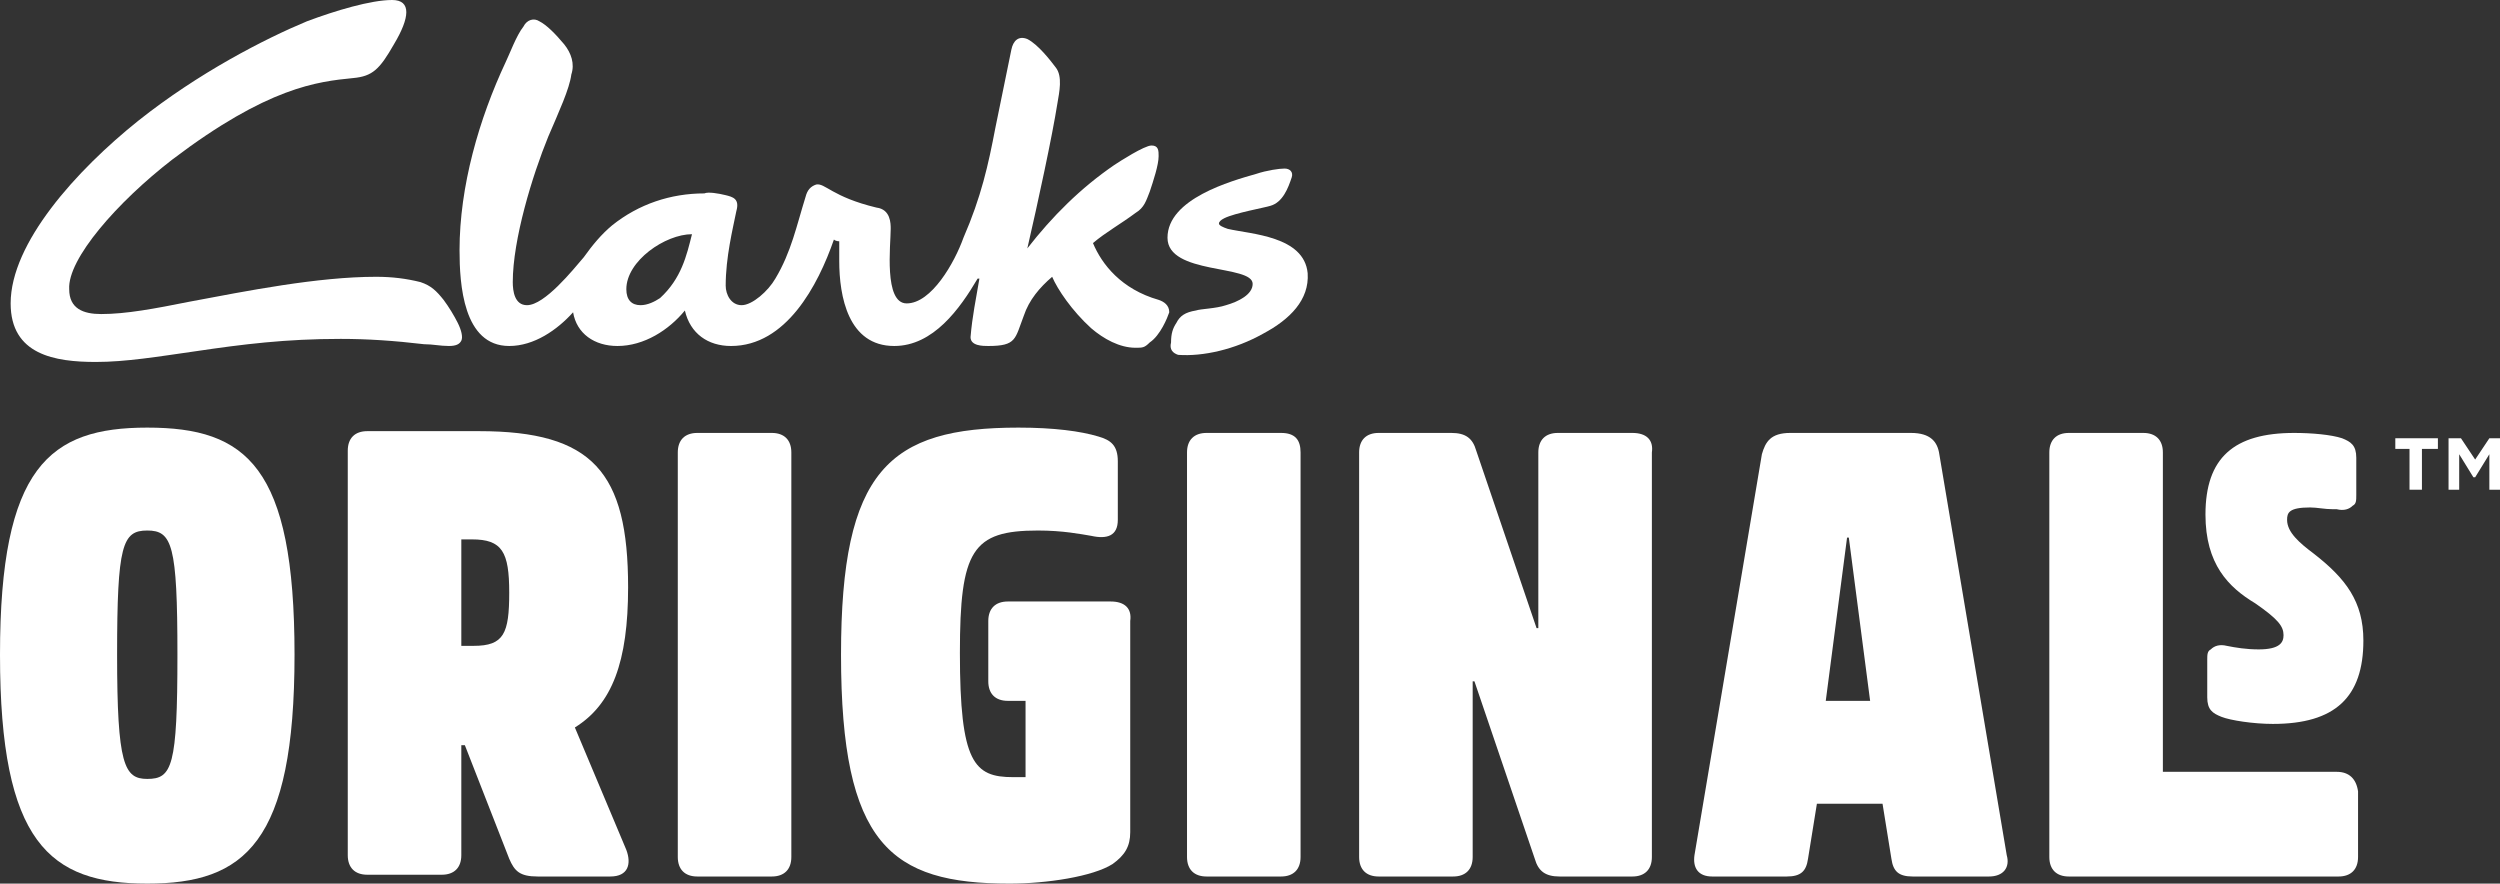
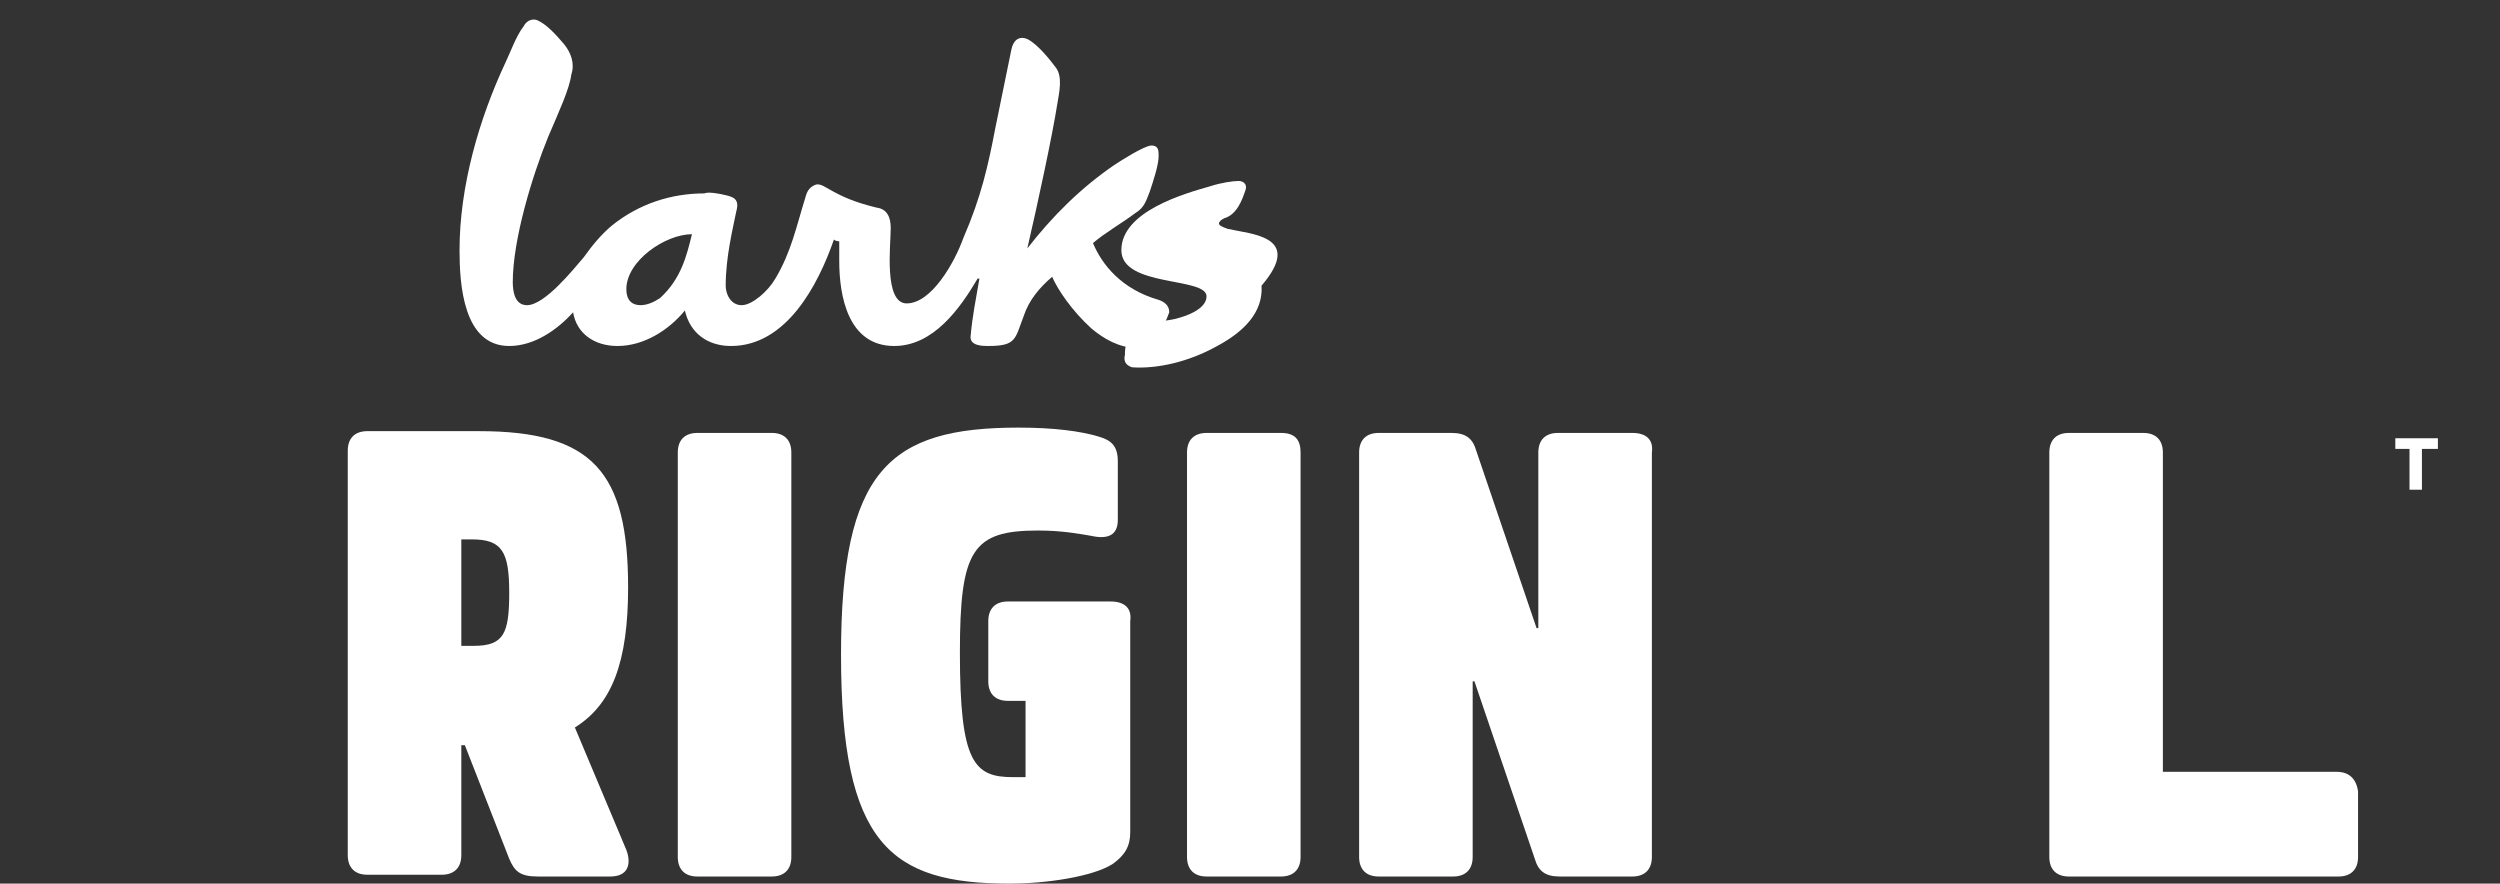
<svg xmlns="http://www.w3.org/2000/svg" version="1.1" id="SOCK_LOGO" x="0px" y="0px" viewBox="0 0 140.9 49.8" style="enable-background:new 0 0 140.9 49.8;" xml:space="preserve">
  <rect x="0" y="0" width="140.9" height="49.8" fill="#333333" stroke="none" />
  <style type="text/css">
	.st0{fill:#FFFFFF;}
</style>
  <g>
    <path class="st0" d="M65.3,16.9c-2.1-0.6-3.2-2-3.7-3.2c0.7-0.6,1.6-1.1,2.4-1.7c0.5-0.3,0.6-0.7,0.8-1.2c0.2-0.6,0.5-1.5,0.5-2   c0-0.3,0-0.6-0.4-0.6c-0.4,0-1.8,0.9-2.1,1.1c-1.9,1.3-3.5,2.9-4.9,4.7c0.6-2.6,1.4-6.3,1.7-8.2c0.1-0.6,0.3-1.5-0.1-2   c-0.3-0.4-1-1.3-1.6-1.6C57.4,2,57.1,2.3,57,2.8l-0.9,4.4c-0.4,2.1-0.8,3.9-1.8,6.2c-0.5,1.4-1.8,3.7-3.2,3.7   c-1.3,0-0.9-3.3-0.9-4.2c0-0.3,0-1.1-0.8-1.2c-2.5-0.6-2.9-1.4-3.4-1.3c-0.3,0.1-0.5,0.3-0.6,0.7c-0.5,1.6-0.8,3.1-1.7,4.6   c-0.4,0.7-1.3,1.5-1.9,1.5c-0.6,0-0.9-0.6-0.9-1.1c0-1.6,0.4-3.2,0.6-4.2c0.2-0.7-0.2-0.8-0.6-0.9c-0.4-0.1-1-0.2-1.2-0.1   c-1.9,0-3.7,0.6-5.2,1.8c-0.6,0.5-1.1,1.1-1.6,1.8c-0.6,0.7-2.2,2.7-3.2,2.7c-0.7,0-0.8-0.8-0.8-1.3c0-2.4,1.1-6,2-8.2   c0.6-1.4,1.2-2.7,1.3-3.5c0.2-0.6,0-1.2-0.4-1.7c-0.5-0.6-1-1.1-1.4-1.3c-0.3-0.2-0.7-0.1-0.9,0.3c-0.4,0.5-0.8,1.6-1,2   c-1.5,3.2-2.6,7-2.6,10.6c0,1.9,0.2,5.4,2.8,5.4c1.4,0,2.7-0.9,3.6-1.9c0.2,1.2,1.2,1.9,2.5,1.9c1.5,0,2.9-0.9,3.8-2   c0.3,1.3,1.3,2,2.6,2c3.1,0,4.9-3.4,5.8-6c0.1,0.1,0.3,0.1,0.3,0.1c0,0.3,0,0.7,0,1.1c0,2,0.5,4.8,3.1,4.8c2.2,0,3.7-2.1,4.7-3.8   h0.1c-0.2,1.2-0.4,2.1-0.5,3.3c0,0.5,0.7,0.5,1,0.5c1.6,0,1.5-0.4,2-1.7c0.3-0.9,0.9-1.6,1.6-2.2c0.3,0.7,1.1,1.9,2.2,2.9   c0.7,0.6,1.6,1.1,2.5,1.1c0.4,0,0.5,0,0.8-0.3c0.6-0.4,1-1.4,1.1-1.7C65.9,17.2,65.6,17,65.3,16.9z M37.2,16.8   c-0.3,0.2-0.7,0.4-1.1,0.4c-0.5,0-0.8-0.3-0.8-0.9c0-1.6,2.2-3.1,3.7-3.1C38.7,14.4,38.4,15.7,37.2,16.8z" />
-     <path class="st0" d="M25.3,19.5c0.4,0,0.6-0.1,0.7-0.3c0.1-0.2,0-0.6-0.2-1c-0.2-0.4-0.5-0.9-0.8-1.3c-0.4-0.5-0.7-0.8-1.3-1   c-0.8-0.2-1.6-0.3-2.5-0.3c-3.3,0-7.3,0.8-10.5,1.4c-2,0.4-3.6,0.7-5,0.7c-1,0-1.8-0.3-1.8-1.4C3.8,14.6,6.6,11.4,9.7,9   c5.4-4.1,8.2-4.4,10.2-4.6c1.1-0.1,1.5-0.5,2.3-1.9C23.1,1,23.2,0,22.1,0c-1.2,0-3.2,0.6-4.8,1.2c-2.4,1-6.1,2.9-9.5,5.6   c-3.5,2.8-7.2,6.9-7.2,10.3c0,2.9,2.5,3.3,4.8,3.3c1.7,0,3.5-0.3,5.6-0.6c2.7-0.4,5.1-0.7,8.2-0.7c1.5,0,3,0.1,4.7,0.3   C24.4,19.4,24.8,19.5,25.3,19.5z" />
-     <path class="st0" d="M69.2,12.9c-0.3-0.1-0.5-0.2-0.5-0.3c0-0.1,0.1-0.2,0.3-0.3c0.6-0.3,2.3-0.6,2.6-0.7c0.7-0.2,1-1,1.2-1.6   c0.1-0.3-0.1-0.5-0.4-0.5c-0.3,0-1,0.1-1.6,0.3c-1.4,0.4-5,1.4-5,3.6c0,2.1,4.8,1.5,4.8,2.6c0,0.6-0.8,1-1.5,1.2   c-0.6,0.2-1.4,0.2-1.7,0.3c-0.6,0.1-0.9,0.3-1.1,0.7c-0.2,0.3-0.3,0.6-0.3,1.1c-0.1,0.4,0.1,0.6,0.4,0.7c1.4,0.1,3.2-0.3,4.8-1.2   c1.5-0.8,2.6-1.9,2.5-3.4C73.5,13.3,70.5,13.2,69.2,12.9z" />
-     <path class="st0" d="M8.3,24.1C2.8,24.1,0,26.3,0,36.9s2.8,12.9,8.3,12.9s8.3-2.3,8.3-12.9S13.9,24.1,8.3,24.1z M8.3,43.9   c-1.3,0-1.7-0.8-1.7-7c0-6.2,0.3-7,1.7-7s1.7,0.8,1.7,7C10,43.2,9.7,43.9,8.3,43.9z" />
+     <path class="st0" d="M69.2,12.9c-0.3-0.1-0.5-0.2-0.5-0.3c0-0.1,0.1-0.2,0.3-0.3c0.7-0.2,1-1,1.2-1.6   c0.1-0.3-0.1-0.5-0.4-0.5c-0.3,0-1,0.1-1.6,0.3c-1.4,0.4-5,1.4-5,3.6c0,2.1,4.8,1.5,4.8,2.6c0,0.6-0.8,1-1.5,1.2   c-0.6,0.2-1.4,0.2-1.7,0.3c-0.6,0.1-0.9,0.3-1.1,0.7c-0.2,0.3-0.3,0.6-0.3,1.1c-0.1,0.4,0.1,0.6,0.4,0.7c1.4,0.1,3.2-0.3,4.8-1.2   c1.5-0.8,2.6-1.9,2.5-3.4C73.5,13.3,70.5,13.2,69.2,12.9z" />
    <path class="st0" d="M32.4,41L32.4,41c2.1-1.3,3-3.7,3-7.9c0-6.5-2-8.8-8.4-8.8h-6.3c-0.7,0-1.1,0.4-1.1,1.1v22.8   c0,0.7,0.4,1.1,1.1,1.1h4.2c0.7,0,1.1-0.4,1.1-1.1v-6.2h0.2l2.5,6.4c0.3,0.7,0.6,1,1.6,1h4.1c1,0,1.2-0.7,0.9-1.5L32.4,41z    M26.7,36.4H26v-6h0.6c1.7,0,2.1,0.7,2.1,3S28.4,36.4,26.7,36.4z" />
    <path class="st0" d="M43.5,24.4h-4.2c-0.7,0-1.1,0.4-1.1,1.1v22.8c0,0.7,0.4,1.1,1.1,1.1h4.2c0.7,0,1.1-0.4,1.1-1.1V25.5   C44.6,24.8,44.2,24.4,43.5,24.4z" />
    <path class="st0" d="M62.6,33.9h-5.8c-0.7,0-1.1,0.4-1.1,1.1v3.4c0,0.7,0.4,1.1,1.1,1.1h1v4.3c-0.2,0-0.4,0-0.7,0c-2.2,0-3-0.8-3-7   c0-5.8,0.7-6.9,4.4-6.9c1.4,0,2.4,0.2,3,0.3c0.9,0.2,1.5,0,1.5-0.9V26c0-0.9-0.4-1.2-1.1-1.4c-1-0.3-2.5-0.5-4.5-0.5   c-7.3,0-10,2.4-10,12.8c0,10.7,2.8,12.9,9.5,12.9c2.1,0,4.7-0.4,5.8-1.1c0.7-0.5,1-1,1-1.8V35C63.8,34.3,63.4,33.9,62.6,33.9z" />
    <path class="st0" d="M72.2,24.4H68c-0.7,0-1.1,0.4-1.1,1.1v22.8c0,0.7,0.4,1.1,1.1,1.1h4.2c0.7,0,1.1-0.4,1.1-1.1V25.5   C73.3,24.8,73,24.4,72.2,24.4z" />
    <path class="st0" d="M92,24.4h-4.2c-0.7,0-1.1,0.4-1.1,1.1v9.9h-0.1l-3.4-10c-0.2-0.7-0.6-1-1.4-1h-4.1c-0.7,0-1.1,0.4-1.1,1.1   v22.8c0,0.7,0.4,1.1,1.1,1.1h4.2c0.7,0,1.1-0.4,1.1-1.1v-9.9h0.1l3.4,10c0.2,0.7,0.6,1,1.4,1H92c0.7,0,1.1-0.4,1.1-1.1V25.5   C93.2,24.8,92.8,24.4,92,24.4z" />
-     <path class="st0" d="M109.3,25.6c-0.1-0.7-0.5-1.2-1.6-1.2h-6.8c-1.1,0-1.4,0.5-1.6,1.2l-3.8,22.6c-0.1,0.7,0.2,1.2,1,1.2h4.2   c0.8,0,1.1-0.3,1.2-1l0.5-3.1h3.7l0.5,3.1c0.1,0.7,0.4,1,1.2,1h4.3c0.8,0,1.2-0.5,1-1.2L109.3,25.6z M102.9,39.5l1.2-9.2h0.1   l1.2,9.2H102.9z" />
    <path class="st0" d="M131.7,43.5h-9.8v-18c0-0.7-0.4-1.1-1.1-1.1h-4.2c-0.7,0-1.1,0.4-1.1,1.1v22.8c0,0.7,0.4,1.1,1.1,1.1h15.2   c0.7,0,1.1-0.4,1.1-1.1v-3.7C132.8,43.9,132.4,43.5,131.7,43.5z" />
-     <path class="st0" d="M130.4,31.2L130.4,31.2c-0.8-0.6-1.5-1.2-1.5-1.9c0-0.4,0.1-0.7,1.3-0.7c0.4,0,0.8,0.1,1.3,0.1l0.2,0   c0.4,0.1,0.7,0,0.9-0.2c0.2-0.1,0.2-0.3,0.2-0.6v-2.1c0-0.7-0.3-0.9-0.8-1.1c-0.6-0.2-1.7-0.3-2.7-0.3c-3.4,0-5,1.4-5,4.6   c0,2.8,1.3,4.1,2.8,5c1.3,0.9,1.6,1.3,1.6,1.8c0,0.4-0.2,0.8-1.4,0.8c-0.7,0-1.3-0.1-1.8-0.2c-0.4-0.1-0.7,0-0.9,0.2   c-0.2,0.1-0.2,0.3-0.2,0.6v2.1c0,0.7,0.3,0.9,0.8,1.1c0.5,0.2,1.8,0.4,2.9,0.4c3.5,0,5.1-1.5,5.1-4.7   C133.2,33.9,132.2,32.6,130.4,31.2z" />
    <polygon class="st0" points="135,25.3 135.8,25.3 135.8,27.6 136.5,27.6 136.5,25.3 137.4,25.3 137.4,24.7 135,24.7  " />
-     <polygon class="st0" points="140.3,24.7 139.5,25.9 138.7,24.7 138,24.7 138,27.6 138.6,27.6 138.6,25.6 139.4,26.9 139.5,26.9    140.3,25.6 140.3,27.6 140.9,27.6 140.9,24.7  " />
  </g>
</svg>